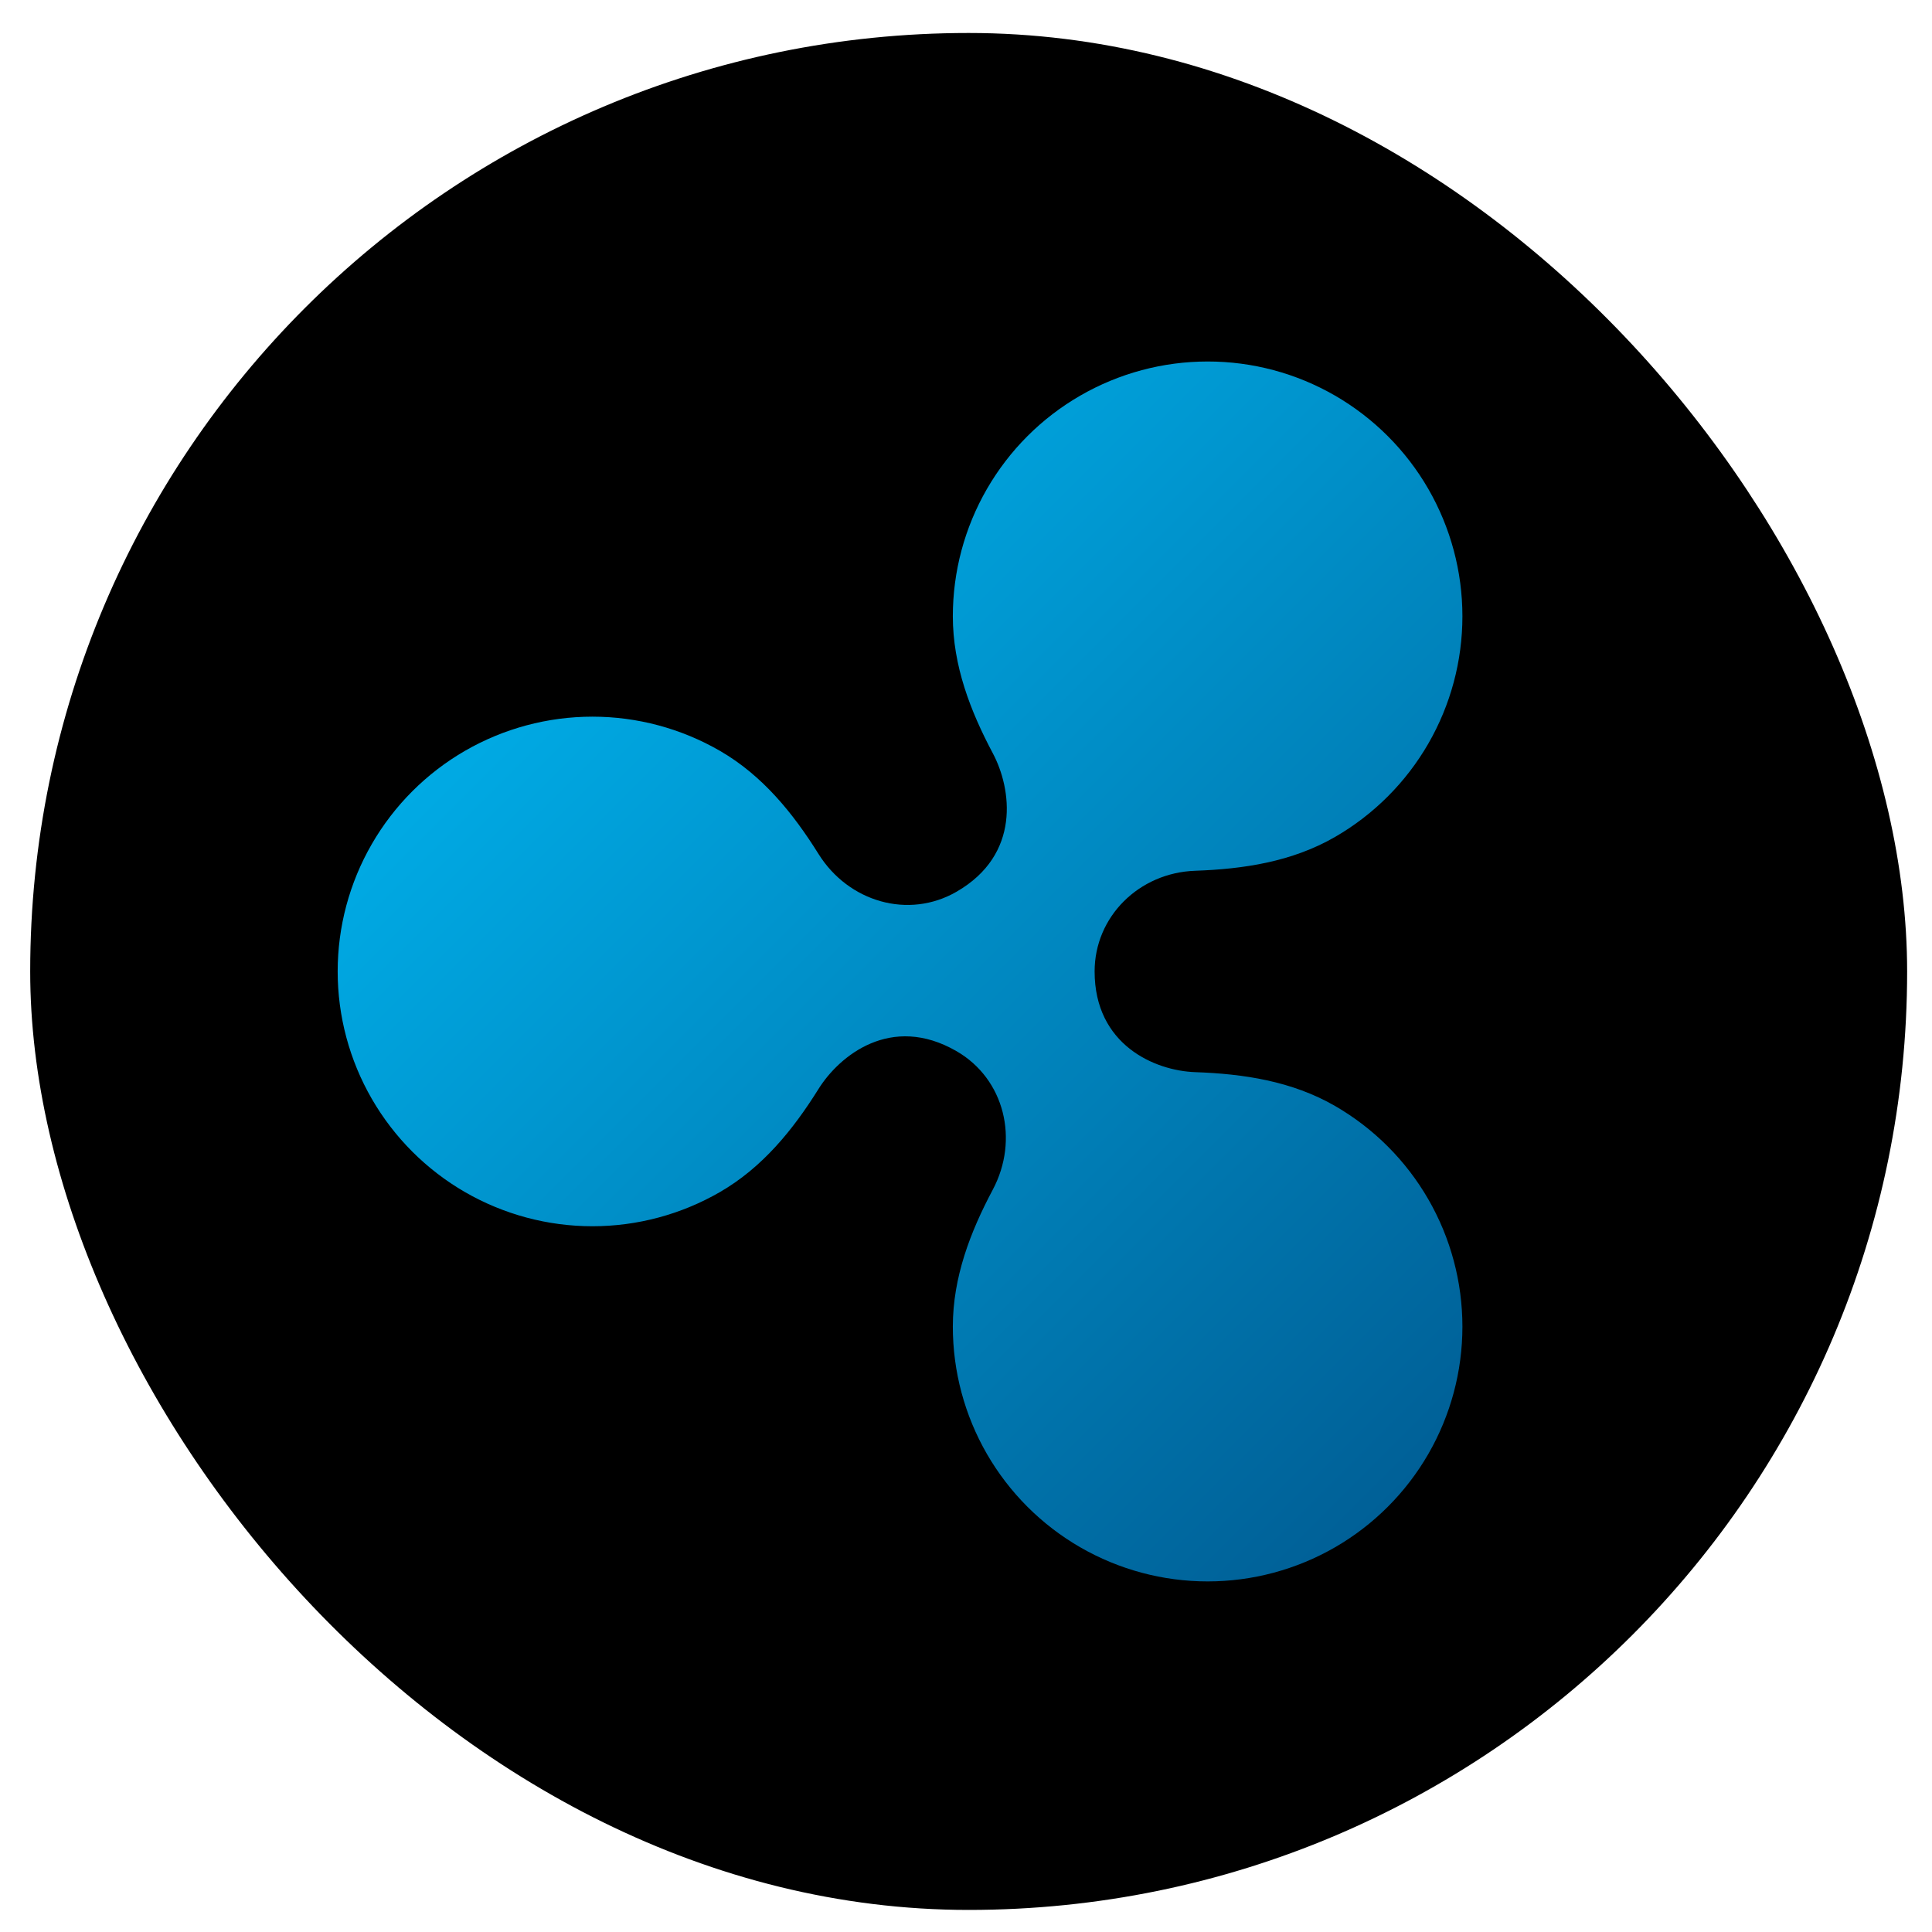
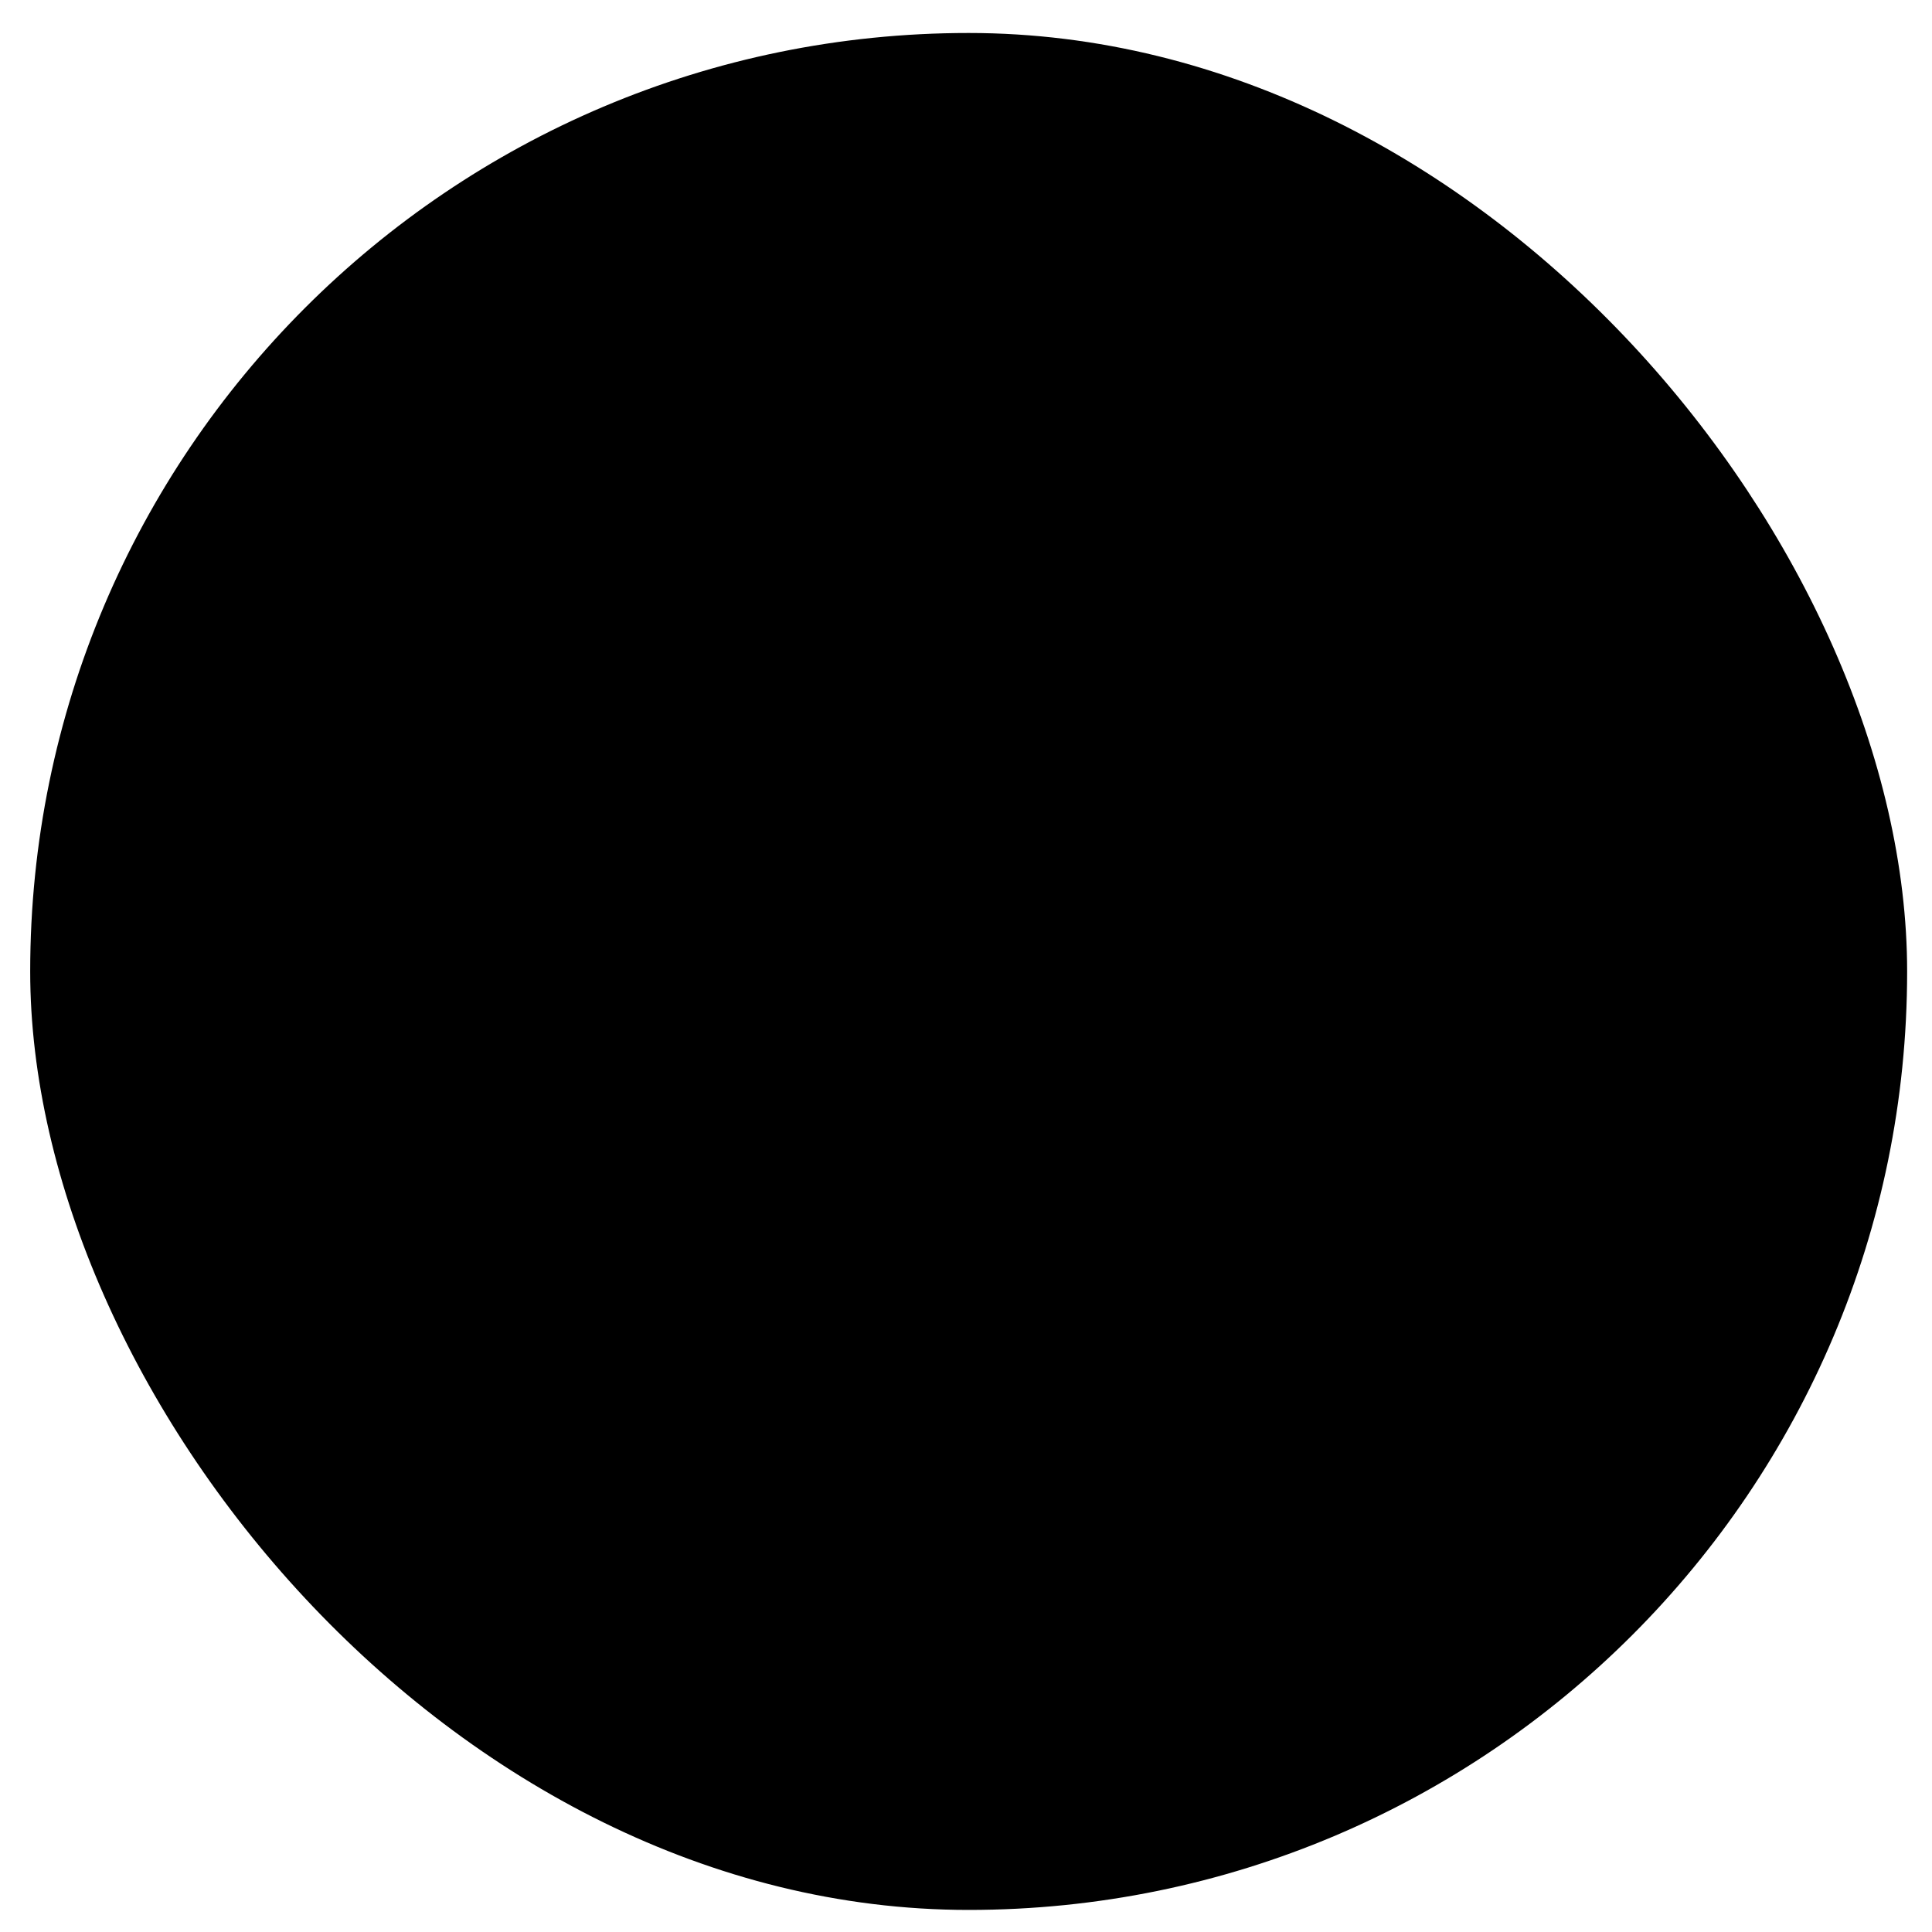
<svg xmlns="http://www.w3.org/2000/svg" width="54" height="54" viewBox="0 0 54 54" fill="none">
  <rect x="0.844" y="0.922" width="52.461" height="52.461" rx="26.23" fill="black" />
-   <path d="M37.315 30.912C36.109 30.216 34.751 30.014 33.407 29.967C32.278 29.928 30.595 29.205 30.595 27.152C30.595 25.623 31.834 24.392 33.407 24.338C34.752 24.291 36.109 24.089 37.315 23.393C38.397 22.768 39.296 21.869 39.921 20.786C40.546 19.703 40.875 18.475 40.875 17.225C40.875 15.975 40.546 14.747 39.921 13.664C39.296 12.582 38.397 11.683 37.314 11.057C36.232 10.432 35.004 10.103 33.754 10.104C32.503 10.104 31.275 10.433 30.193 11.058C29.11 11.683 28.211 12.582 27.586 13.665C26.961 14.747 26.632 15.975 26.632 17.225C26.632 18.605 27.123 19.875 27.749 21.053C28.276 22.043 28.542 23.882 26.736 24.924C25.392 25.7 23.715 25.209 22.878 23.869C22.17 22.736 21.316 21.675 20.12 20.985C19.037 20.36 17.809 20.031 16.559 20.031C15.309 20.031 14.081 20.36 12.998 20.985C11.916 21.61 11.017 22.509 10.392 23.592C9.767 24.674 9.438 25.902 9.438 27.152C9.438 28.402 9.767 29.631 10.392 30.713C11.017 31.796 11.916 32.695 12.998 33.32C14.081 33.945 15.309 34.274 16.559 34.274C17.809 34.274 19.037 33.945 20.12 33.32C21.316 32.63 22.17 31.57 22.877 30.438C23.457 29.509 24.907 28.324 26.736 29.381C28.077 30.156 28.492 31.854 27.748 33.253C27.122 34.431 26.632 35.7 26.632 37.08C26.632 38.33 26.961 39.558 27.586 40.641C28.211 41.723 29.11 42.622 30.193 43.247C31.276 43.872 32.504 44.201 33.754 44.201C35.004 44.201 36.232 43.872 37.315 43.247C38.397 42.622 39.296 41.723 39.921 40.641C40.546 39.558 40.875 38.33 40.875 37.08C40.875 35.83 40.546 34.602 39.921 33.519C39.296 32.436 38.397 31.537 37.315 30.912Z" fill="url(#paint0_linear_169_69309)" />
  <defs>
    <linearGradient id="paint0_linear_169_69309" x1="18.304" y1="15.336" x2="41.936" y2="38.969" gradientUnits="userSpaceOnUse">
      <stop stop-color="#00AAE4" />
      <stop offset="1" stop-color="#006097" />
    </linearGradient>
  </defs>
</svg>